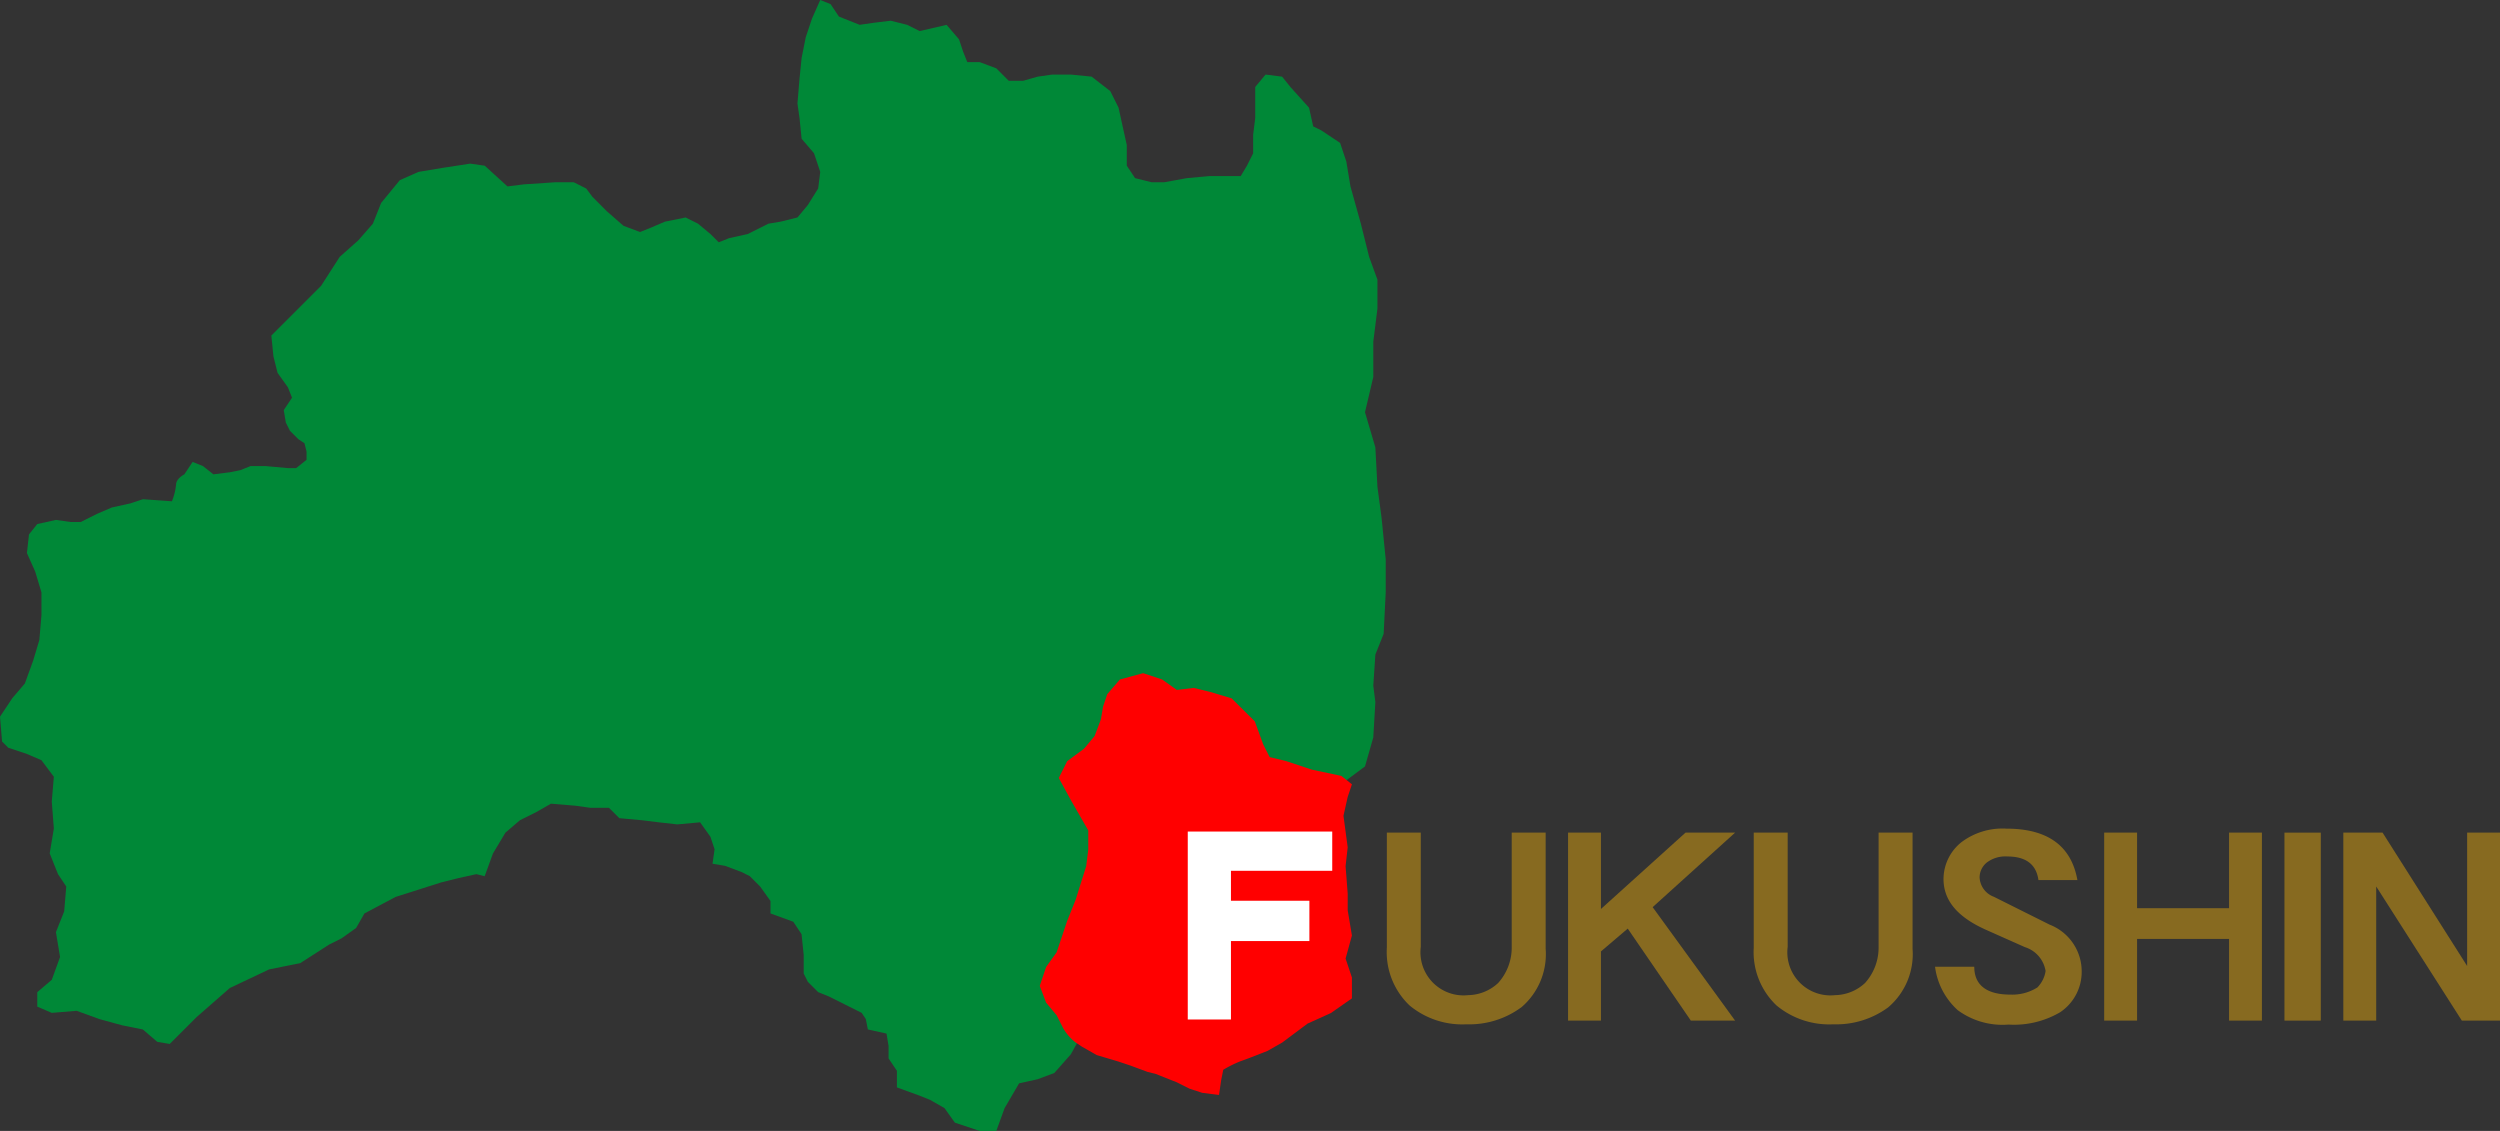
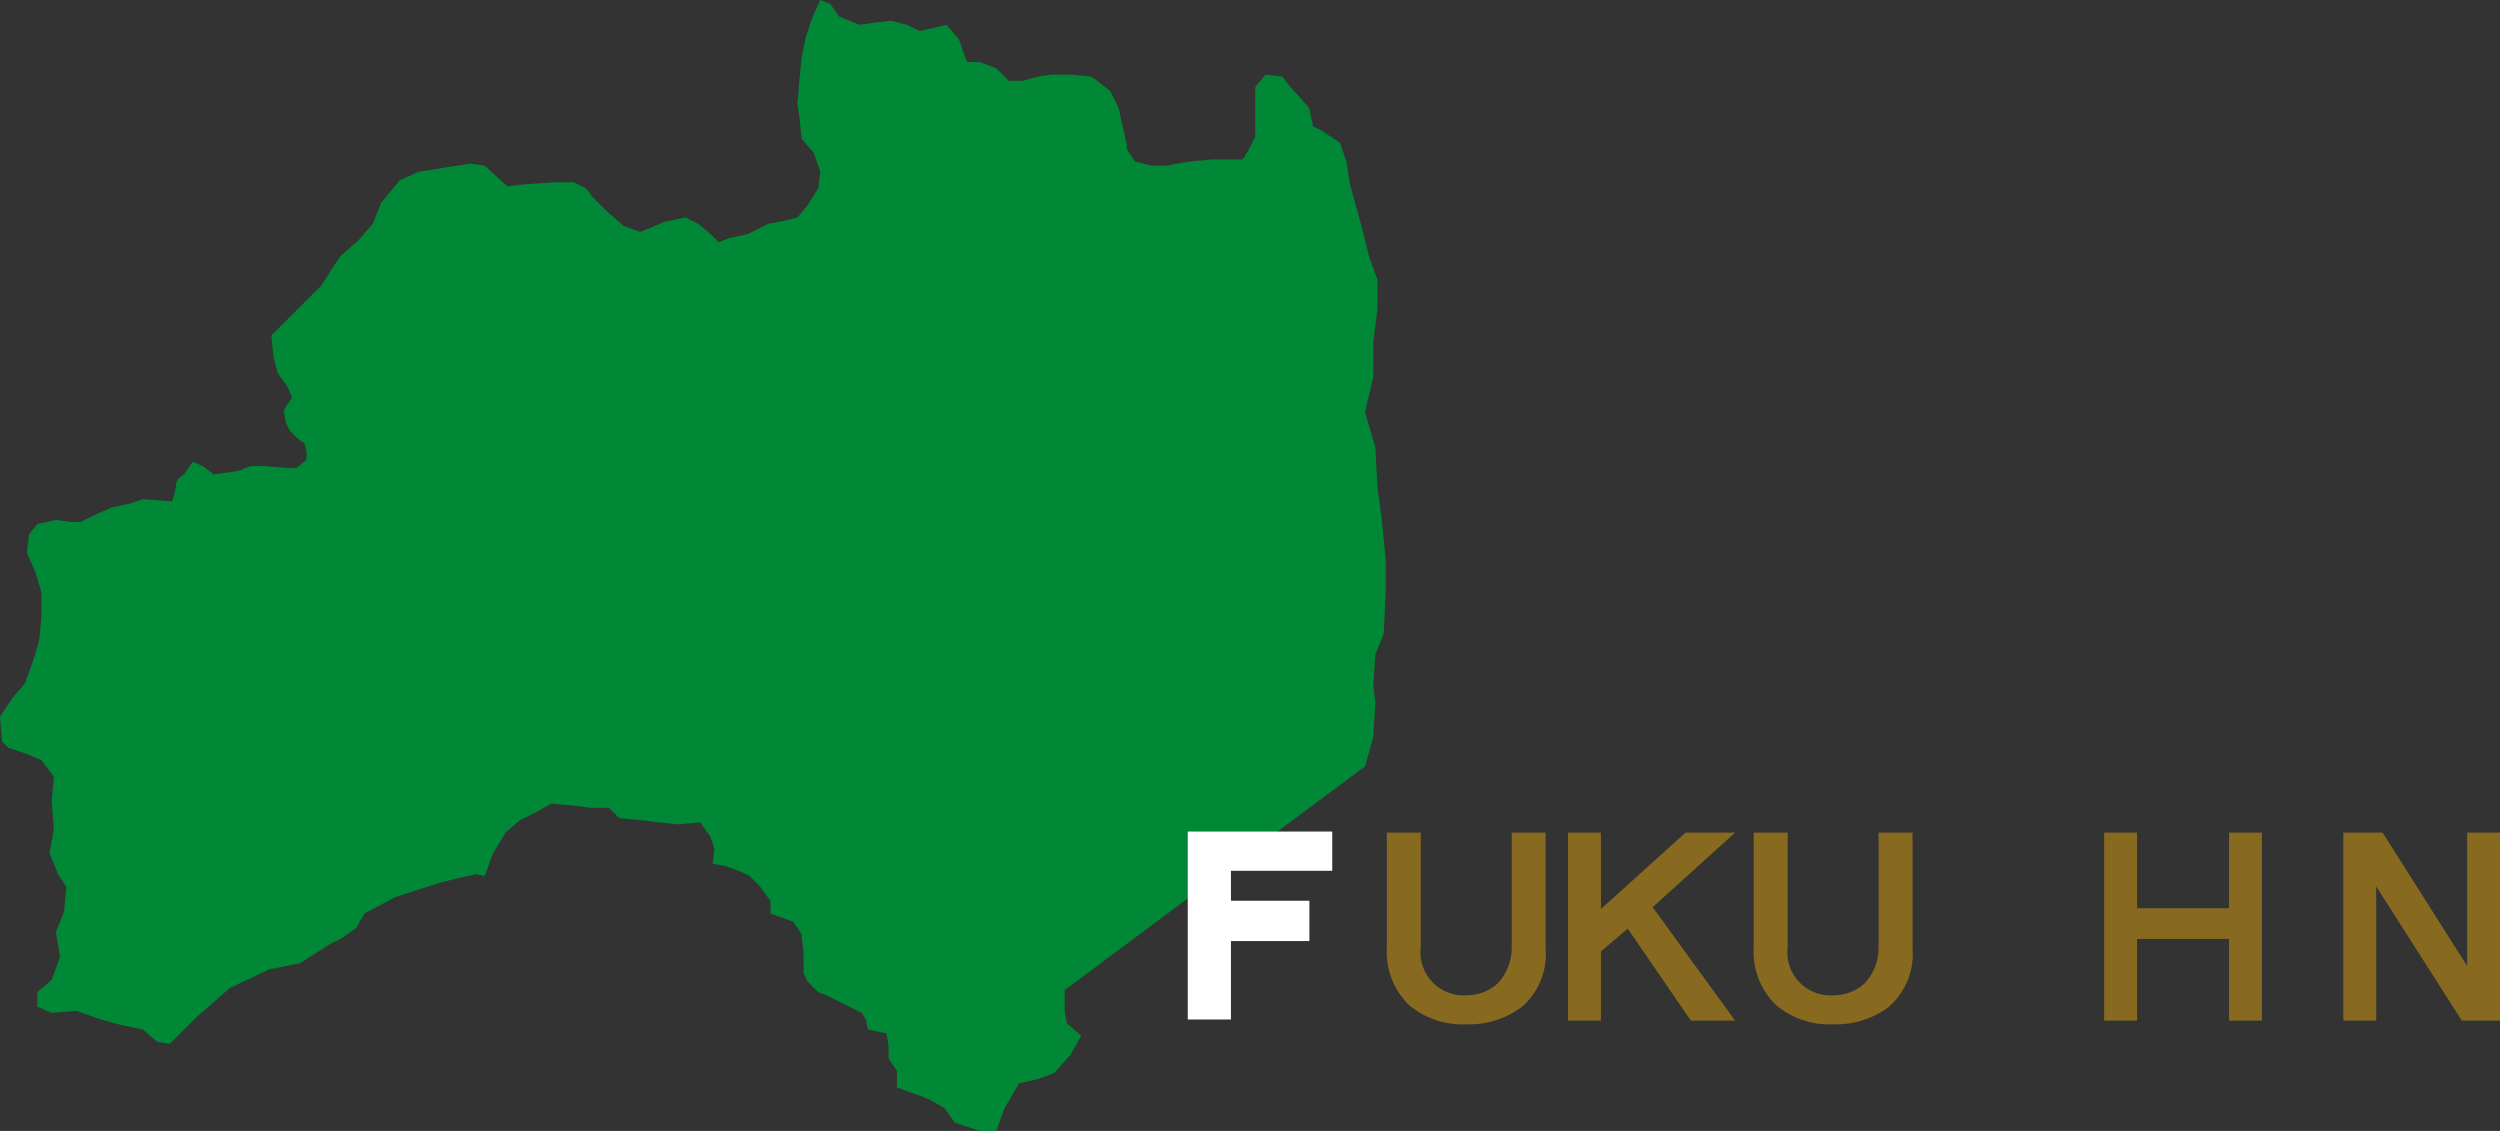
<svg xmlns="http://www.w3.org/2000/svg" id="グループ_6057" data-name="グループ 6057" width="219.923" height="99.488" viewBox="0 0 219.923 99.488">
  <rect x="0" y="0" width="219.923" height="99.488" fill="#333333" stroke="none" />
  <defs>
    <clipPath id="clip-path">
      <rect id="長方形_1962" data-name="長方形 1962" width="219.923" height="99.488" fill="none" />
    </clipPath>
  </defs>
  <g id="グループ_6027" data-name="グループ 6027" transform="translate(0 0)" clip-path="url(#clip-path)">
-     <path id="パス_7331" data-name="パス 7331" d="M111.332,6.56l-.911,1.093v2.733l-.182,1.458v1.64l-.547,1.093-.547.911h-2.734l-2,.182-2,.364H101.31l-1.459-.364-.729-1.093V12.755l-.364-1.64L98.4,9.475l-.729-1.458-1.64-1.275L94.2,6.56H92.563l-1.275.182-1.275.364H88.738L87.645,6.013l-1.458-.547H85.093l-.364-.911-.364-1.093L83.271,2.187,80.9,2.733l-1.092-.547-1.458-.364L76.893,2l-1.275.182L73.8,1.458,73.067.364,72.156,0l-.728,1.64L70.88,3.28,70.517,5.1l-.183,1.822-.182,2.187.182,1.275.183,1.822,1.092,1.275.547,1.64-.182,1.458-.911,1.458-.911,1.093-1.458.364-1.092.182-1.822.911-1.641.364-.911.364L62.5,20.59l-1.093-.911-1.093-.547L58.49,19.5l-1.275.547-.911.364-1.458-.547-1.458-1.275L52.112,17.31l-.547-.729-1.093-.547h-1.64l-2.733.182-1.458.182-2-1.822-1.275-.182-2.369.364-2.187.364-1.64.729-1.64,2L32.8,19.679l-1.275,1.458-1.64,1.458-1.64,2.551-1.275,1.275-1.822,1.822L23.87,29.518l.182,1.822.364,1.458.911,1.275.364.912-.729,1.092.182,1.093.364.73.729.728.547.364.182.73v.728l-.911.729h-.729l-2-.181H22.048l-.911.364-.911.183-1.458.181L17.857,41l-.911-.365-.729,1.093s-.729.365-.729.911a5.307,5.307,0,0,1-.364,1.458l-2.551-.181-1.093.364-1.64.364-1.275.547-1.458.728H6.2L4.92,45.736,3.28,46.1l-.729.912-.182,1.64L3.1,50.29l.547,1.822v2.005L3.462,56.3l-.547,1.822-.729,2.005L1.093,61.405,0,63.046l.182,2.186.547.547,1.64.547,1.275.547L4.737,68.33l-.182,2.186.182,2.369-.364,2.187L5.1,76.894l.729,1.093-.182,2.186L4.92,82l.364,2.187-.729,2.005L3.28,87.279v1.276l1.275.546,2.187-.181,2,.728,2,.547,1.822.365,1.275,1.093,1.093.182,2.369-2.369,2.915-2.551,3.462-1.64,2.733-.547,2.551-1.641,1.093-.547,1.275-.91.729-1.275L34.8,78.9l4.009-1.275,1.458-.364,1.64-.364.729.181.729-2L44.46,73.25l1.275-1.093,1.458-.729,1.275-.729,2.187.182,1.275.181h1.64l.911.912,2.005.182,1.457.181,1.64.183,2.005-.183.91,1.275.364,1.093-.182,1.275,1.093.183,1.458.547.729.364.911.912.911,1.275v1.093l2,.729.73,1.093L70.7,84v1.64l.364.729.911.91.911.365.729.364.729.364L75.8,89.1l.365.547.181.912,1.641.364.181,1.093v1.094L78.9,94.2v1.457l2,.73.911.364,1.276.728L84,98.759l2.187.729h1.458l.728-2.005L89.649,95.3l1.639-.364,1.459-.547L94.2,92.746l.911-1.64L93.84,90.013l-.182-1.093V87.1l26.42-19.68.73-2.55.182-3.1-.182-1.459.182-2.732.729-1.823.181-3.644V49.2l-.364-3.645-.364-2.732-.182-3.463-.912-3.1.73-3.1v-3.1l.364-2.915V24.6l-.729-2-.729-2.915L118.8,16.4l-.364-2.187-.547-1.64-1.64-1.093-.729-.364-.364-1.64-1.641-1.822-.728-.911Z" transform="translate(0 0)" fill="#008837" />
+     <path id="パス_7331" data-name="パス 7331" d="M111.332,6.56l-.911,1.093v2.733v1.64l-.547,1.093-.547.911h-2.734l-2,.182-2,.364H101.31l-1.459-.364-.729-1.093V12.755l-.364-1.64L98.4,9.475l-.729-1.458-1.64-1.275L94.2,6.56H92.563l-1.275.182-1.275.364H88.738L87.645,6.013l-1.458-.547H85.093l-.364-.911-.364-1.093L83.271,2.187,80.9,2.733l-1.092-.547-1.458-.364L76.893,2l-1.275.182L73.8,1.458,73.067.364,72.156,0l-.728,1.64L70.88,3.28,70.517,5.1l-.183,1.822-.182,2.187.182,1.275.183,1.822,1.092,1.275.547,1.64-.182,1.458-.911,1.458-.911,1.093-1.458.364-1.092.182-1.822.911-1.641.364-.911.364L62.5,20.59l-1.093-.911-1.093-.547L58.49,19.5l-1.275.547-.911.364-1.458-.547-1.458-1.275L52.112,17.31l-.547-.729-1.093-.547h-1.64l-2.733.182-1.458.182-2-1.822-1.275-.182-2.369.364-2.187.364-1.64.729-1.64,2L32.8,19.679l-1.275,1.458-1.64,1.458-1.64,2.551-1.275,1.275-1.822,1.822L23.87,29.518l.182,1.822.364,1.458.911,1.275.364.912-.729,1.092.182,1.093.364.73.729.728.547.364.182.73v.728l-.911.729h-.729l-2-.181H22.048l-.911.364-.911.183-1.458.181L17.857,41l-.911-.365-.729,1.093s-.729.365-.729.911a5.307,5.307,0,0,1-.364,1.458l-2.551-.181-1.093.364-1.64.364-1.275.547-1.458.728H6.2L4.92,45.736,3.28,46.1l-.729.912-.182,1.64L3.1,50.29l.547,1.822v2.005L3.462,56.3l-.547,1.822-.729,2.005L1.093,61.405,0,63.046l.182,2.186.547.547,1.64.547,1.275.547L4.737,68.33l-.182,2.186.182,2.369-.364,2.187L5.1,76.894l.729,1.093-.182,2.186L4.92,82l.364,2.187-.729,2.005L3.28,87.279v1.276l1.275.546,2.187-.181,2,.728,2,.547,1.822.365,1.275,1.093,1.093.182,2.369-2.369,2.915-2.551,3.462-1.64,2.733-.547,2.551-1.641,1.093-.547,1.275-.91.729-1.275L34.8,78.9l4.009-1.275,1.458-.364,1.64-.364.729.181.729-2L44.46,73.25l1.275-1.093,1.458-.729,1.275-.729,2.187.182,1.275.181h1.64l.911.912,2.005.182,1.457.181,1.64.183,2.005-.183.91,1.275.364,1.093-.182,1.275,1.093.183,1.458.547.729.364.911.912.911,1.275v1.093l2,.729.73,1.093L70.7,84v1.64l.364.729.911.91.911.365.729.364.729.364L75.8,89.1l.365.547.181.912,1.641.364.181,1.093v1.094L78.9,94.2v1.457l2,.73.911.364,1.276.728L84,98.759l2.187.729h1.458l.728-2.005L89.649,95.3l1.639-.364,1.459-.547L94.2,92.746l.911-1.64L93.84,90.013l-.182-1.093V87.1l26.42-19.68.73-2.55.182-3.1-.182-1.459.182-2.732.729-1.823.181-3.644V49.2l-.364-3.645-.364-2.732-.182-3.463-.912-3.1.73-3.1v-3.1l.364-2.915V24.6l-.729-2-.729-2.915L118.8,16.4l-.364-2.187-.547-1.64-1.64-1.093-.729-.364-.364-1.64-1.641-1.822-.728-.911Z" transform="translate(0 0)" fill="#008837" />
    <path id="パス_7332" data-name="パス 7332" d="M159.761,104.23a7.707,7.707,0,0,1-4.8,1.469,7.265,7.265,0,0,1-4.992-1.656,6.472,6.472,0,0,1-2-5.084V88.838h2.985v10.05a3.792,3.792,0,0,0,4.174,4.246,3.951,3.951,0,0,0,2.636-1.073,4.655,4.655,0,0,0,1.19-3.173V88.838h2.985V99.053a6.141,6.141,0,0,1-2.168,5.177" transform="translate(-25.969 -15.592)" fill="#876a20" />
    <path id="パス_7333" data-name="パス 7333" d="M178.107,105.374l-5.551-8.093L170.2,99.286v6.087h-2.893V88.838H170.2v6.716l7.439-6.716H182l-7.253,6.554L182,105.374Z" transform="translate(-29.365 -15.592)" fill="#876a20" />
    <path id="パス_7334" data-name="パス 7334" d="M198.912,104.23a7.707,7.707,0,0,1-4.8,1.469,7.26,7.26,0,0,1-4.991-1.656,6.467,6.467,0,0,1-2.006-5.084V88.838H190.1v10.05a3.792,3.792,0,0,0,4.174,4.246,3.949,3.949,0,0,0,2.636-1.073,4.655,4.655,0,0,0,1.189-3.173V88.838h2.987V99.053a6.144,6.144,0,0,1-2.17,5.177" transform="translate(-32.84 -15.592)" fill="#876a20" />
-     <path id="パス_7335" data-name="パス 7335" d="M217.444,104.576a8.03,8.03,0,0,1-4.523,1.073,6.643,6.643,0,0,1-4.456-1.261,6.208,6.208,0,0,1-2.005-3.825h3.451c0,1.586,1.05,2.449,3.172,2.449a4.139,4.139,0,0,0,2.379-.629,2.6,2.6,0,0,0,.723-1.446,2.639,2.639,0,0,0-1.82-2.1L210.915,97.3c-2.45-1.1-3.709-2.543-3.709-4.456a4.155,4.155,0,0,1,1.609-3.264,6,6,0,0,1,3.919-1.167c3.637,0,5.715,1.516,6.25,4.526h-3.428c-.186-1.377-1.1-2.077-2.729-2.077a2.692,2.692,0,0,0-1.82.537,1.7,1.7,0,0,0-.628,1.282,1.912,1.912,0,0,0,1.258,1.727l4.9,2.449a4.411,4.411,0,0,1,2.823,4.081,4.264,4.264,0,0,1-1.914,3.638" transform="translate(-36.236 -15.518)" fill="#876a20" />
    <path id="パス_7336" data-name="パス 7336" d="M235.492,105.374V98.19H227.4v7.184h-2.892V88.838H227.4v6.646h8.092V88.838h2.891v16.536Z" transform="translate(-39.404 -15.592)" fill="#876a20" />
-     <rect id="長方形_1961" data-name="長方形 1961" width="3.196" height="16.536" transform="translate(200.962 73.246)" fill="#876a20" />
    <path id="パス_7337" data-name="パス 7337" d="M260.448,105.374l-7.533-11.8v11.8h-2.893V88.838h3.453l7.44,11.732V88.838h2.892v16.536Z" transform="translate(-43.882 -15.592)" fill="#876a20" />
-     <path id="パス_7338" data-name="パス 7338" d="M123,73.3l-1.3-.923-1.67-.552-2.039.552-1.114,1.293-.371,1.1-.186,1.111-.556,1.474-.928,1.111-1.484,1.1-.741,1.481,1.113,2.033.741,1.287.742,1.292V87.33l-.185,1.48-.928,2.951-.742,1.85-.928,2.767-.927,1.293-.557,1.662.557,1.475.927,1.111.557,1.1a4.257,4.257,0,0,0,1.113,1.292l.557.37,1.3.74,1.856.552,1.112.37,1.485.552.741.188,1.855.735,1.113.558,1.113.364,1.483.189.187-1.294.185-.922a10.633,10.633,0,0,1,1.485-.74c.555-.182,2.412-.922,2.412-.922l1.3-.741,2.224-1.662,2.042-.923,1.855-1.293V98.594l-.557-1.663L138.4,94.9l-.372-2.215v-1.48l-.186-2.4.186-1.662-.371-2.773.371-1.657.372-1.111-.928-.74-2.6-.552-2.226-.741-1.484-.364L130.6,78.1l-.742-2.033-2.041-2.027-1.855-.557-1.483-.364Z" transform="translate(-19.472 -12.606)" fill="red" />
    <path id="パス_7339" data-name="パス 7339" d="M130.528,92.175V94.81h6.9v3.546h-6.9v6.9h-3.8V88.723h12.71v3.452Z" transform="translate(-22.242 -15.572)" fill="#fff" />
  </g>
</svg>